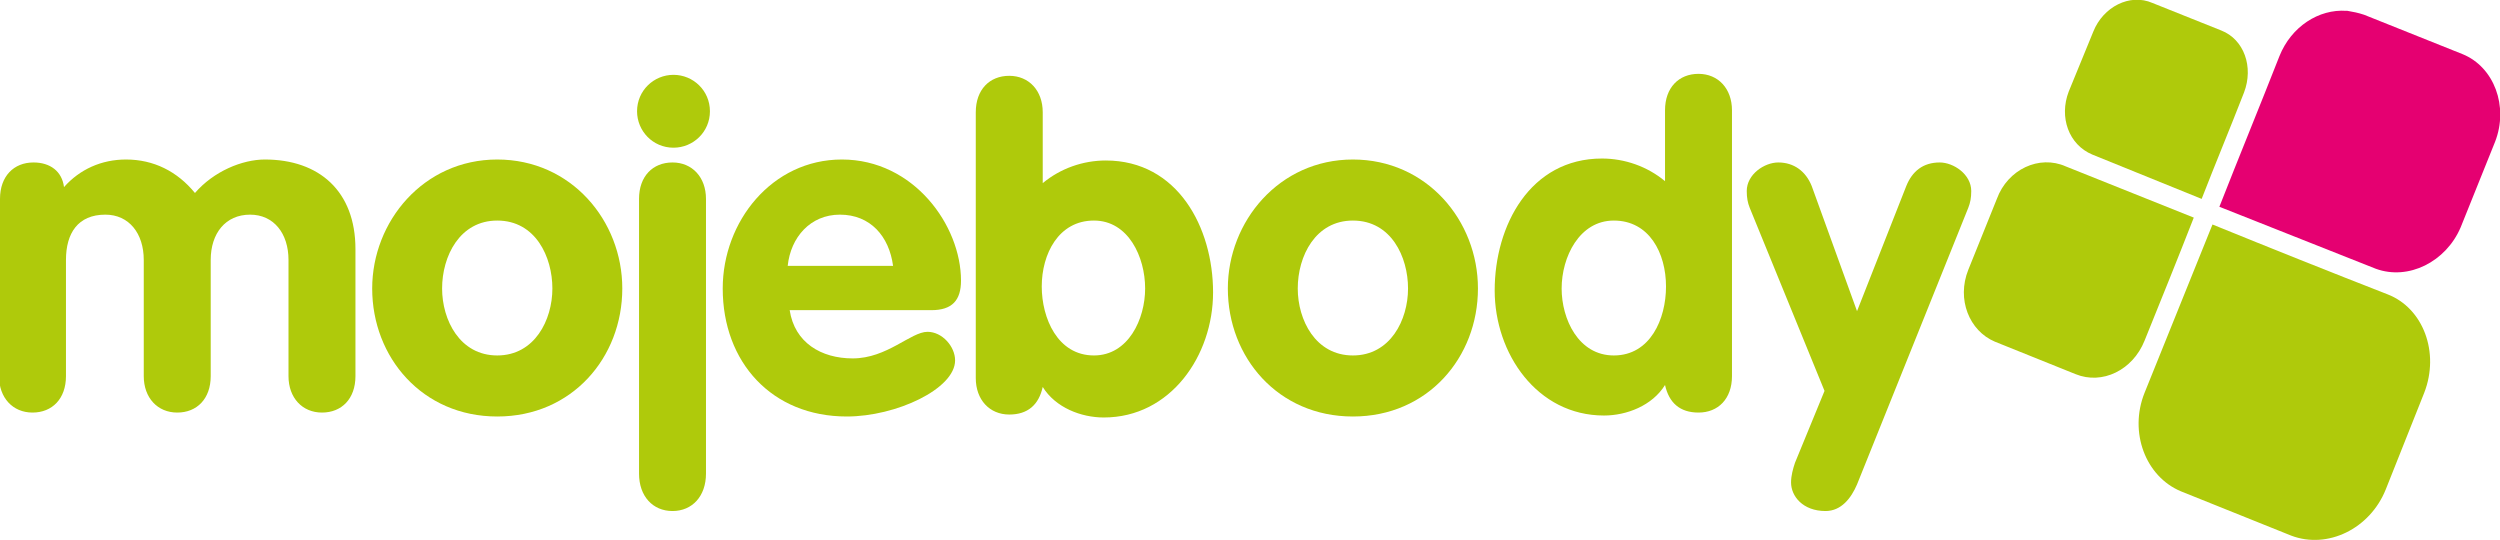
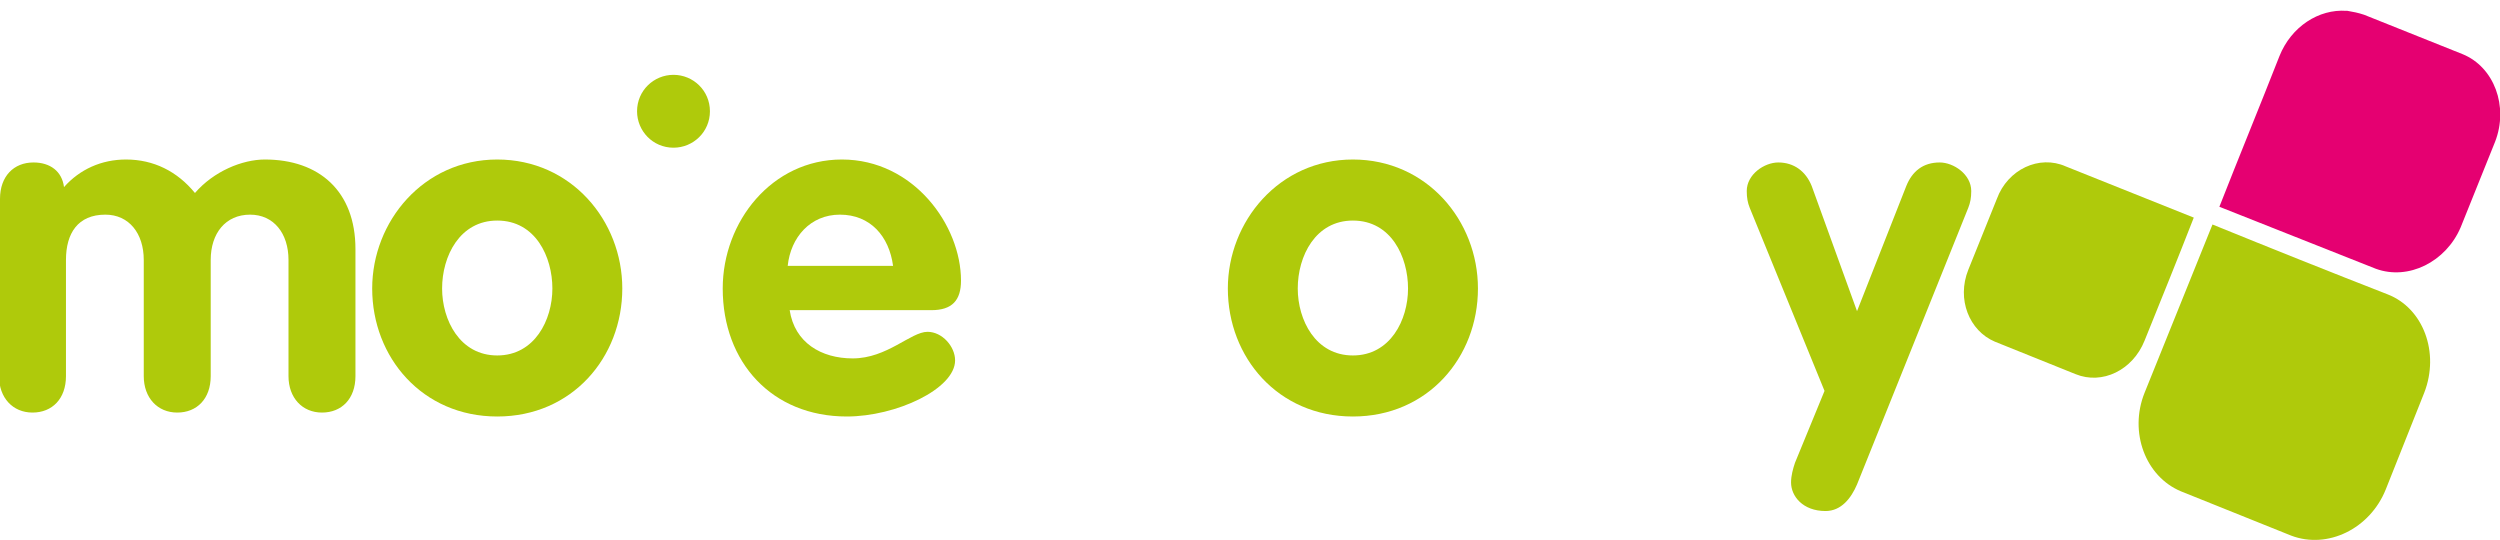
<svg xmlns="http://www.w3.org/2000/svg" version="1.1" id="Vrstva_1" x="0px" y="0px" viewBox="0 0 253.9 54.8" style="enable-background:new 0 0 253.9 54.8;" xml:space="preserve">
  <style type="text/css">
	.st0{fill:#AFCA0B;}
	.st1{fill-rule:evenodd;clip-rule:evenodd;fill:#AFCA0B;}
	.st2{fill-rule:evenodd;clip-rule:evenodd;fill:#E50071;}
</style>
  <g>
    <path class="st0" d="M0,20.2c0-2.3,1.4-3.7,3.4-3.7c1.7,0,2.9,0.9,3.1,2.5c1.6-1.8,3.8-2.8,6.3-2.8c2.8,0,5.2,1.2,7,3.4   c1.9-2.2,4.8-3.4,7.1-3.4c5.5,0,9.2,3.2,9.2,9.1v12.9c0,2.3-1.4,3.7-3.4,3.7c-2,0-3.4-1.5-3.4-3.7V26.4c0-2.7-1.5-4.6-3.9-4.6   c-2.5,0-4,1.9-4,4.6v11.8c0,2.3-1.4,3.7-3.4,3.7c-2,0-3.4-1.5-3.4-3.7V26.4c0-2.7-1.5-4.6-3.9-4.6c-2.8,0-4,1.9-4,4.6v11.8   c0,2.3-1.4,3.7-3.4,3.7c-2,0-3.4-1.5-3.4-3.7V20.2z" />
    <path class="st0" d="M63.2,29.3c0,7-5.1,13-12.7,13c-7.6,0-12.7-6-12.7-13c0-6.8,5.2-13.1,12.7-13.1C58,16.2,63.2,22.4,63.2,29.3z    M44.9,29.3c0,3.2,1.8,6.8,5.6,6.8c3.8,0,5.6-3.6,5.6-6.8s-1.7-6.9-5.6-6.9C46.7,22.4,44.9,26,44.9,29.3z" />
    <path class="st0" d="M150.1,29.3c0,7-5.1,13-12.7,13c-7.6,0-12.7-6-12.7-13c0-6.8,5.2-13.1,12.7-13.1   C144.9,16.2,150.1,22.4,150.1,29.3z M131.8,29.3c0,3.2,1.8,6.8,5.6,6.8c3.8,0,5.6-3.6,5.6-6.8s-1.7-6.9-5.6-6.9   C133.6,22.4,131.8,26,131.8,29.3z" />
-     <path class="st0" d="M64.9,20.2c0-2.3,1.4-3.7,3.4-3.7c2,0,3.4,1.5,3.4,3.7v27.9c0,2.3-1.4,3.8-3.4,3.8c-2,0-3.4-1.5-3.4-3.8V20.2z   " />
    <path class="st0" d="M80.2,31.5c0.5,3.3,3.2,4.9,6.4,4.9c3.5,0,5.9-2.7,7.6-2.7c1.5,0,2.8,1.5,2.8,2.9c0,2.9-6,5.7-11,5.7   c-7.6,0-12.6-5.5-12.6-13c0-6.8,5-13.1,12.1-13.1c7.3,0,12.1,6.7,12.1,12.3c0,2-0.9,3-3,3H80.2z M90.7,27c-0.4-3-2.3-5.2-5.4-5.2   c-3,0-5,2.3-5.3,5.2H90.7z" />
-     <path class="st0" d="M99.1,11.4c0-2.3,1.4-3.7,3.4-3.7c2,0,3.4,1.5,3.4,3.7v7.2c1.8-1.5,4.1-2.3,6.4-2.3c7.3,0,10.9,6.8,10.9,13.4   c0,6.4-4.3,12.7-11.1,12.7c-2.3,0-4.9-1-6.2-3.1c-0.4,1.8-1.5,2.8-3.4,2.8c-2,0-3.4-1.5-3.4-3.7V11.4z M111.1,36.1   c3.5,0,5.2-3.7,5.2-6.8c0-3.2-1.7-6.9-5.2-6.9c-3.6,0-5.3,3.4-5.3,6.7C105.8,32.3,107.4,36.1,111.1,36.1z" />
-     <path class="st0" d="M175.9,38.2c0,2.3-1.4,3.7-3.4,3.7c-1.9,0-3-1-3.4-2.8c-1.3,2.1-3.9,3.1-6.2,3.1c-6.8,0-11.1-6.3-11.1-12.7   c0-6.6,3.6-13.4,10.9-13.4c2.3,0,4.6,0.8,6.4,2.3v-7.2c0-2.3,1.4-3.7,3.4-3.7c2,0,3.4,1.5,3.4,3.7V38.2z M163.9,22.4   c-3.5,0-5.3,3.7-5.3,6.9c0,3.1,1.7,6.8,5.3,6.8c3.7,0,5.3-3.7,5.3-7C169.2,25.7,167.5,22.4,163.9,22.4z" />
    <path class="st0" d="M177.7,21.1c-0.2-0.5-0.3-1-0.3-1.7c0-1.7,1.8-2.9,3.2-2.9c1.6,0,2.8,0.9,3.4,2.4l4.6,12.7l5-12.7   c0.6-1.5,1.7-2.4,3.4-2.4c1.4,0,3.2,1.2,3.2,2.9c0,0.7-0.1,1.2-0.3,1.7l-11.3,28.1c-0.6,1.4-1.6,2.7-3.2,2.7   c-2.3,0-3.5-1.5-3.5-2.9c0-0.7,0.2-1.4,0.4-2l3-7.3L177.7,21.1z" />
    <path class="st0" d="M72.1,11.3c0,2.1-1.7,3.7-3.7,3.7c-2.1,0-3.7-1.7-3.7-3.7c0-2.1,1.7-3.7,3.7-3.7C70.4,7.6,72.1,9.2,72.1,11.3z   " />
    <path class="st1" d="M246.2,39.9l-3.9,9.8c-1.6,4-5.9,6.1-9.6,4.7l-11.2-4.5c-3.6-1.5-5.3-6-3.7-10c2.3-5.7,4.6-11.4,6.9-17.1   c5.9,2.4,11.9,4.8,17.8,7.1C246.1,31.3,247.8,35.8,246.2,39.9" />
    <path class="st1" d="M202.8,20.2l-2.9,7.2c-1.2,3,0.1,6.2,2.7,7.3l8.2,3.3c2.7,1.1,5.8-0.4,7-3.4c1.7-4.2,3.4-8.4,5-12.5   c-4.3-1.7-8.7-3.5-13-5.2C207.1,15.7,203.9,17.2,202.8,20.2" />
    <path class="st2" d="M249.9,23.1l3.5-8.7c1.4-3.6-0.1-7.6-3.3-8.9l-10-4c-0.6-0.2-1.1-0.3-1.7-0.4l-0.1,0c-2.8-0.2-5.6,1.6-6.8,4.6   c-2,5.1-4.1,10.2-6.1,15.3c5.3,2.1,10.6,4.2,15.9,6.3C244.6,28.5,248.4,26.6,249.9,23.1" />
-     <path class="st1" d="M210.1,9.3l2.5-6.1c1-2.5,3.7-3.9,6-2.9l7,2.8c2.3,0.9,3.3,3.7,2.3,6.3c-1.4,3.6-2.9,7.2-4.3,10.8   c-3.7-1.5-7.4-3-11.1-4.5C210.1,14.7,209.1,11.9,210.1,9.3" />
  </g>
</svg>